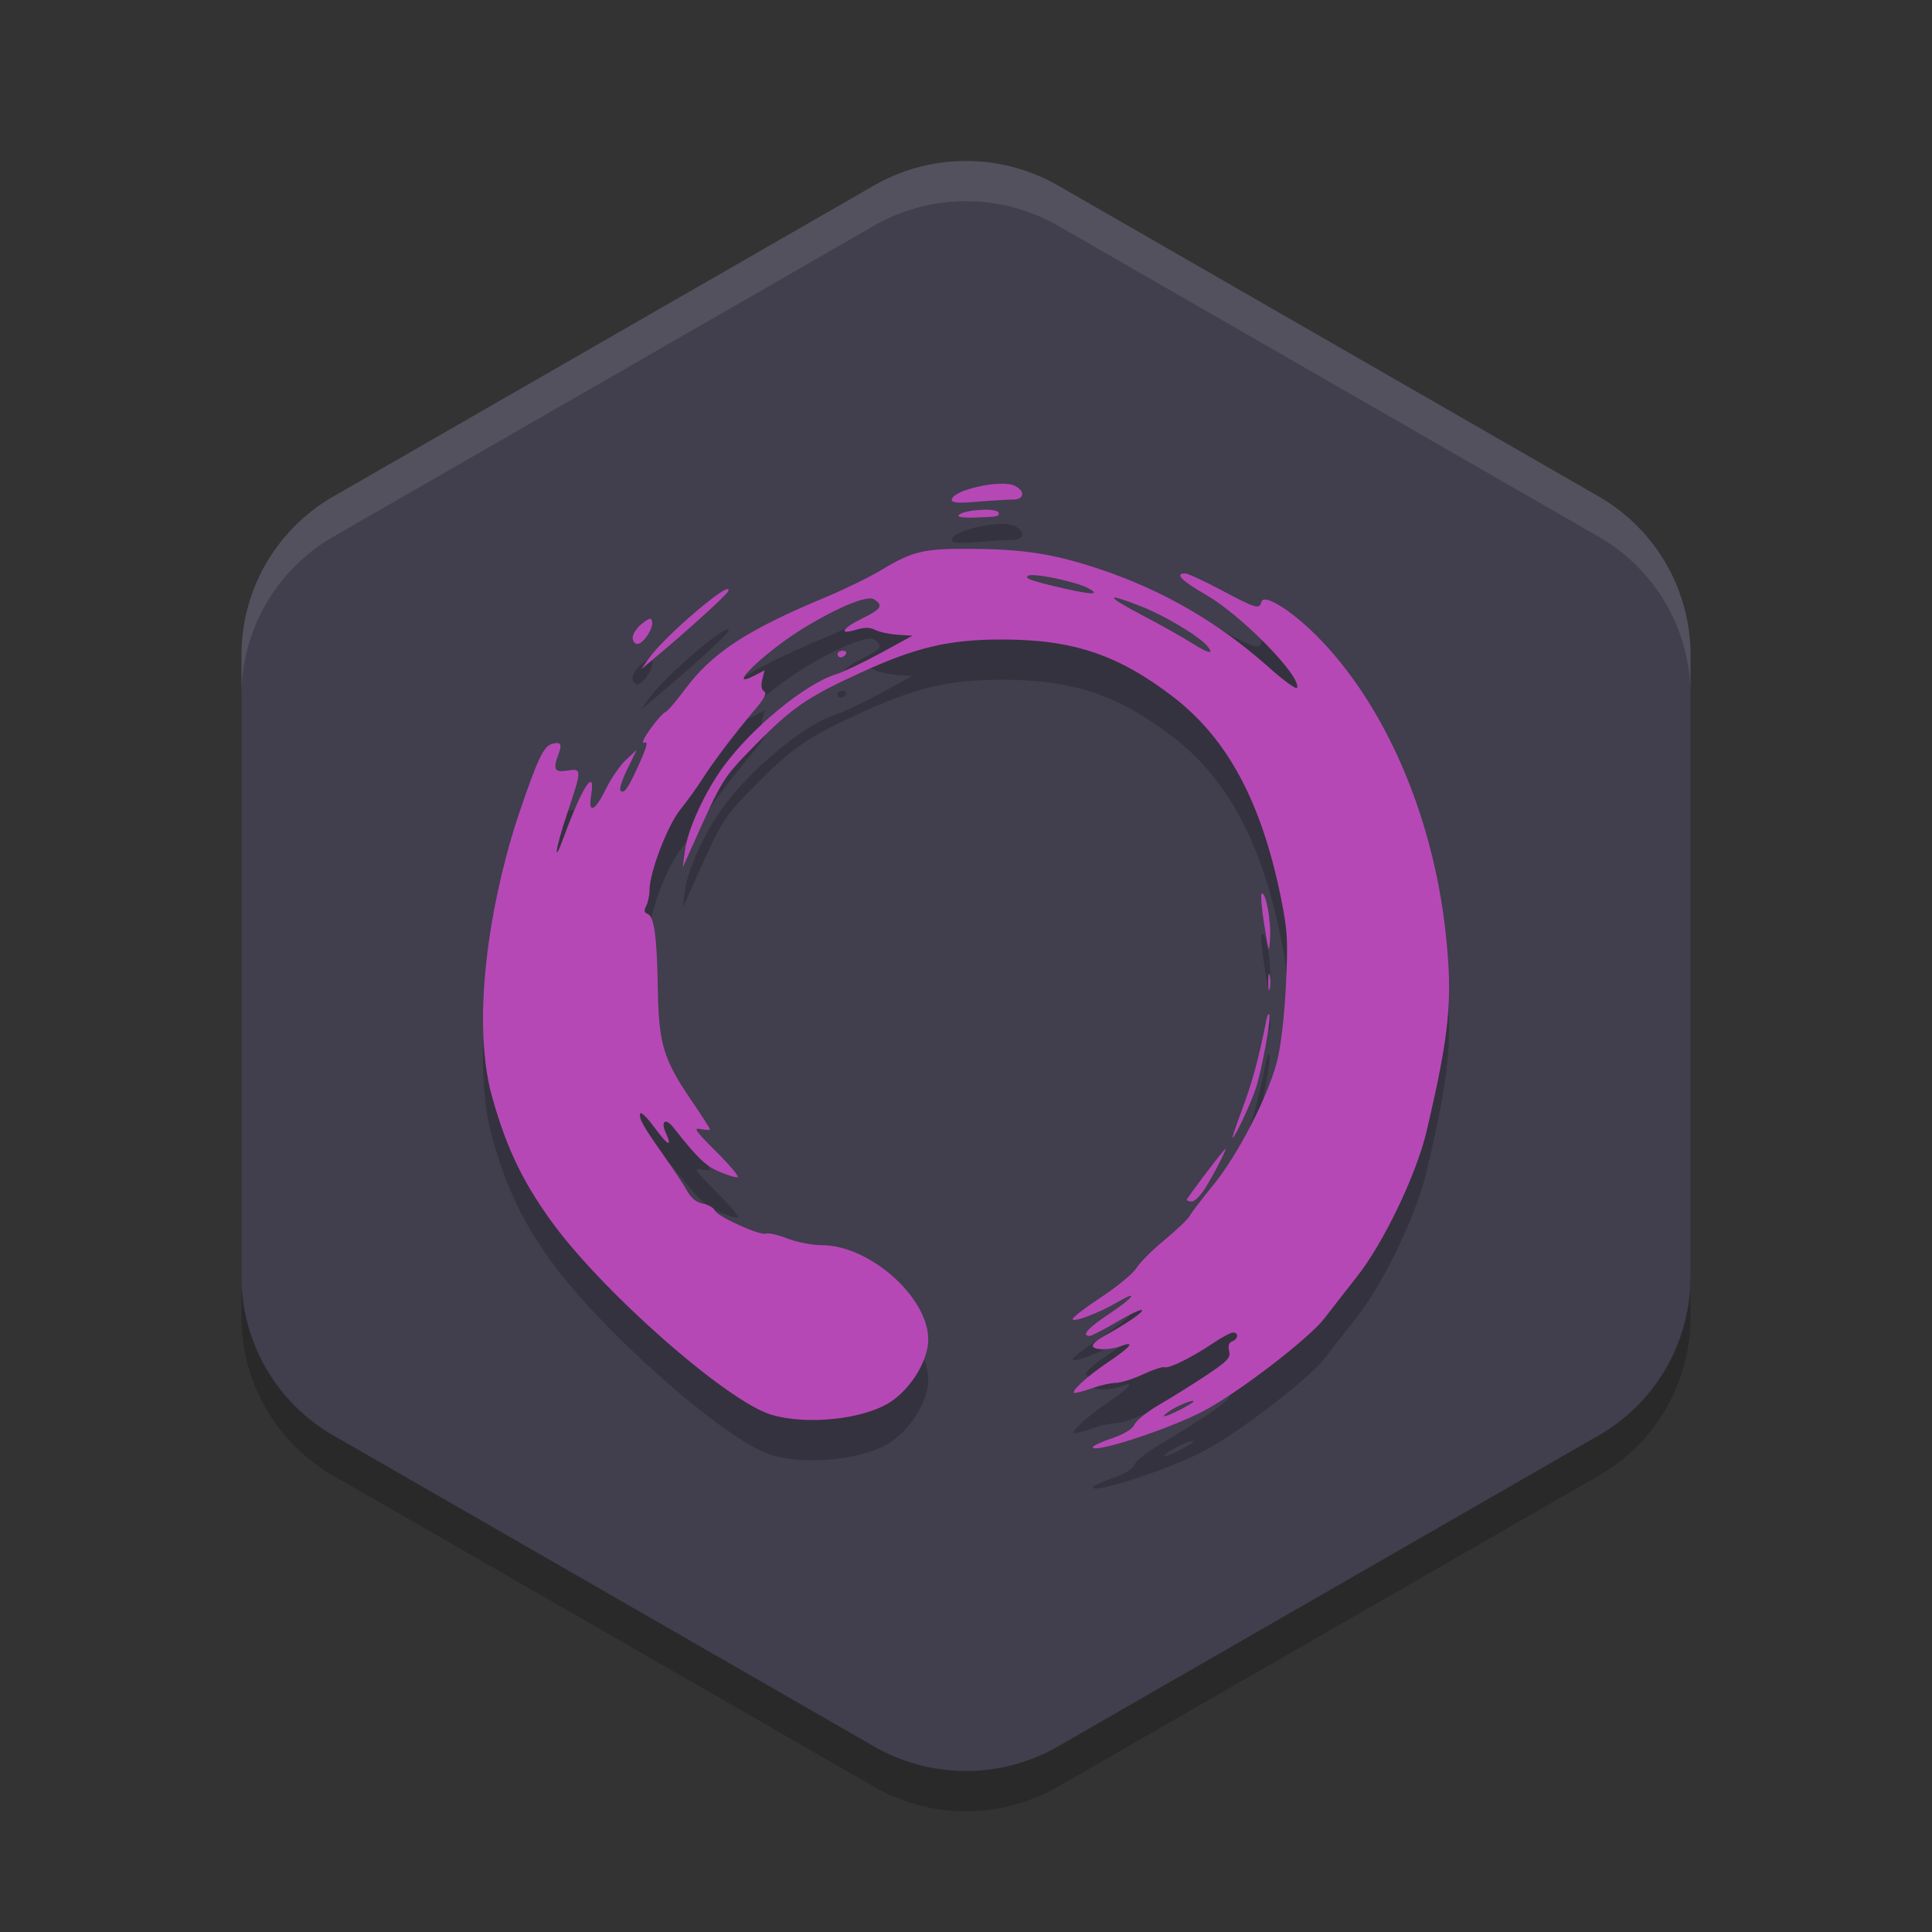
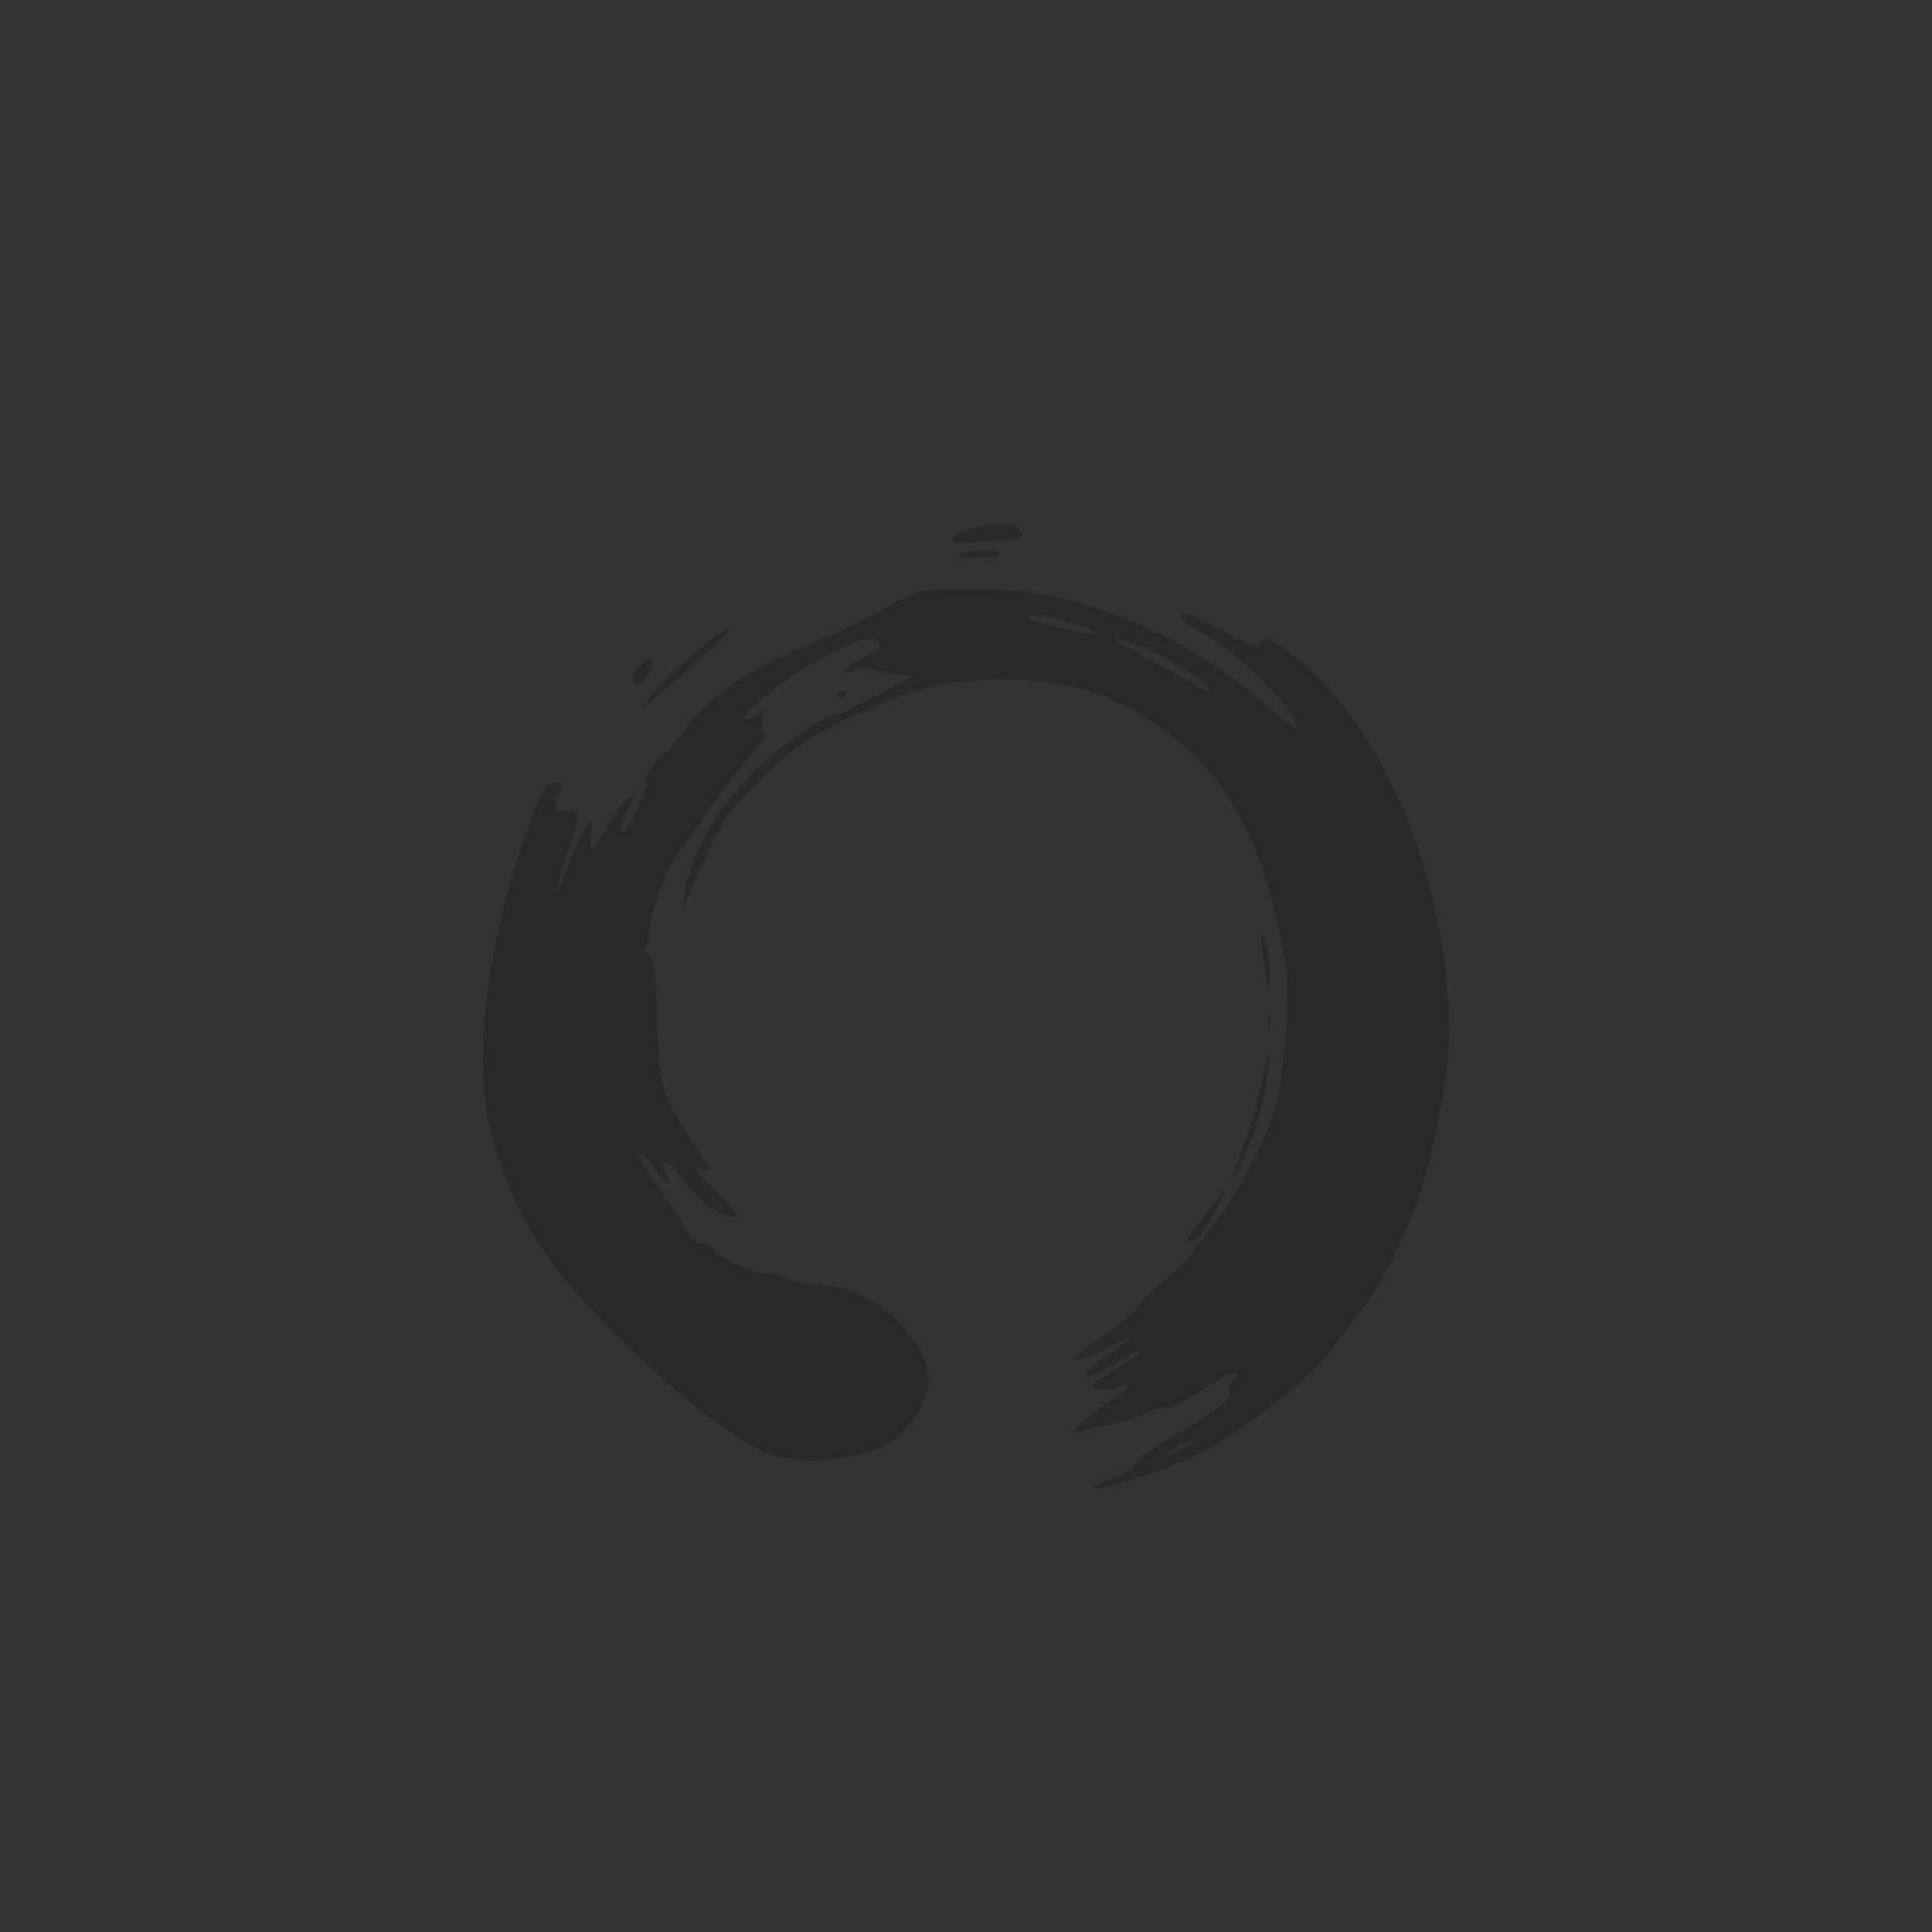
<svg xmlns="http://www.w3.org/2000/svg" width="48" height="48" version="1">
  <rect width="100%" height="100%" fill="#333333" stroke="none" />
-   <path style="opacity:0.2" d="m 24.108,5.001 a 4.566,4.548 0 0 0 -2.391,0.607 l -13.434,7.726 A 4.566,4.548 0 0 0 6,17.273 v 15.453 a 4.566,4.548 0 0 0 2.283,3.939 l 13.434,7.726 a 4.566,4.548 0 0 0 4.566,0 l 13.434,-7.726 A 4.566,4.548 0 0 0 42,32.725 v -15.453 a 4.566,4.548 0 0 0 -2.283,-3.939 l -13.434,-7.726 a 4.566,4.548 0 0 0 -2.175,-0.607 z" />
-   <path style="fill:#413e4d" d="M 24.107 4 L 24.107 4.002 A 4.566 4.548 0 0 0 21.717 4.607 L 8.283 12.334 A 4.566 4.548 0 0 0 6 16.273 L 6 31.727 A 4.566 4.548 0 0 0 8.283 35.664 L 21.717 43.391 A 4.566 4.548 0 0 0 26.283 43.391 L 39.717 35.664 A 4.566 4.548 0 0 0 42 31.727 L 42 16.273 A 4.566 4.548 0 0 0 39.717 12.334 L 26.283 4.607 A 4.566 4.548 0 0 0 24.107 4 z" />
-   <path style="opacity:0.1;fill:#ffffff" d="m 24.107,4.002 a 4.566,4.548 0 0 0 -2.39,0.605 L 8.283,12.334 A 4.566,4.548 0 0 0 6,16.273 v 1 A 4.566,4.548 0 0 1 8.283,13.334 L 21.717,5.607 a 4.566,4.548 0 0 1 2.391,-0.605 4.566,4.548 0 0 1 2.176,0.605 L 39.717,13.334 A 4.566,4.548 0 0 1 42,17.273 v -1 A 4.566,4.548 0 0 0 39.717,12.334 L 26.283,4.607 A 4.566,4.548 0 0 0 24.107,4.002 Z" />
  <path style="opacity:0.2" d="m 27.15,36.953 c 0,-0.031 0.216,-0.131 0.48,-0.222 0.311,-0.107 0.508,-0.229 0.559,-0.345 0.043,-0.099 0.325,-0.322 0.626,-0.496 0.301,-0.174 0.822,-0.5 1.159,-0.724 0.528,-0.352 0.605,-0.435 0.564,-0.601 -0.032,-0.128 -0.006,-0.209 0.076,-0.24 0.151,-0.058 0.166,-0.22 0.02,-0.22 -0.057,1.6e-4 -0.273,0.115 -0.48,0.255 -0.519,0.352 -1.109,0.646 -1.217,0.607 -0.05,-0.018 -0.294,0.062 -0.542,0.178 -0.248,0.116 -0.55,0.211 -0.671,0.211 -0.12,4.2e-4 -0.379,0.057 -0.574,0.126 -0.195,0.069 -0.394,0.125 -0.442,0.125 -0.151,0 0.285,-0.405 0.833,-0.773 0.549,-0.368 0.679,-0.532 0.313,-0.393 -0.283,0.108 -0.704,0.104 -0.704,-0.006 0,-0.048 0.116,-0.151 0.258,-0.229 0.584,-0.322 1.01,-0.613 0.964,-0.658 -0.027,-0.027 -0.31,0.107 -0.629,0.296 -0.319,0.19 -0.621,0.345 -0.67,0.345 -0.22,0 -0.046,-0.195 0.495,-0.555 0.607,-0.403 0.746,-0.608 0.191,-0.281 -0.446,0.263 -1.109,0.514 -1.109,0.42 0,-0.044 0.322,-0.292 0.717,-0.551 0.394,-0.26 0.784,-0.582 0.866,-0.717 0.082,-0.135 0.396,-0.449 0.698,-0.698 0.302,-0.249 0.585,-0.519 0.628,-0.6 0.043,-0.081 0.309,-0.429 0.59,-0.773 0.615,-0.754 1.369,-2.223 1.584,-3.087 0.093,-0.372 0.18,-1.134 0.216,-1.877 0.053,-1.112 0.04,-1.354 -0.124,-2.163 -0.482,-2.378 -1.325,-3.953 -2.672,-4.99 -1.365,-1.05 -2.494,-1.43 -4.255,-1.43 -1.32,0 -2.128,0.189 -3.515,0.824 -1.327,0.607 -1.713,0.873 -2.637,1.816 -0.784,0.8 -0.794,0.815 -1.521,2.438 l -0.262,0.584 0.054,-0.417 c 0.068,-0.53 0.498,-1.465 0.963,-2.097 0.717,-0.972 2.028,-2.046 2.788,-2.283 0.184,-0.057 0.687,-0.297 1.119,-0.532 l 0.785,-0.428 -0.368,-0.023 c -0.202,-0.013 -0.452,-0.066 -0.555,-0.118 -0.137,-0.07 -0.267,-0.071 -0.48,-0.006 -0.45,0.138 -0.349,-0.035 0.168,-0.289 0.464,-0.227 0.516,-0.317 0.274,-0.47 -0.166,-0.105 -0.94,0.218 -1.79,0.746 -0.947,0.588 -1.918,1.534 -1.186,1.156 l 0.261,-0.135 -0.058,0.229 c -0.037,0.148 -0.021,0.252 0.046,0.293 0.074,0.046 0.011,0.173 -0.225,0.45 -0.482,0.568 -1.047,1.313 -1.308,1.726 -0.126,0.199 -0.372,0.54 -0.546,0.758 -0.326,0.407 -0.769,1.567 -0.769,2.014 0,0.126 -0.037,0.299 -0.082,0.383 -0.059,0.111 -0.051,0.165 0.031,0.196 0.169,0.065 0.236,0.552 0.258,1.851 0.022,1.384 0.139,1.769 0.845,2.801 0.247,0.361 0.45,0.677 0.45,0.702 0,0.025 -0.103,0.022 -0.229,-0.006 -0.195,-0.044 -0.138,0.04 0.383,0.559 0.337,0.336 0.577,0.622 0.535,0.637 -0.043,0.014 -0.248,-0.047 -0.456,-0.136 -0.342,-0.146 -0.545,-0.342 -1.138,-1.095 -0.201,-0.255 -0.326,-0.166 -0.189,0.136 0.17,0.372 0.046,0.31 -0.288,-0.145 -0.175,-0.239 -0.332,-0.393 -0.349,-0.342 -0.04,0.121 0.063,0.305 0.586,1.046 0.24,0.34 0.502,0.737 0.58,0.881 0.094,0.173 0.228,0.279 0.391,0.312 0.136,0.027 0.268,0.103 0.294,0.168 0.058,0.151 1.126,0.634 1.275,0.577 0.062,-0.024 0.3,0.031 0.531,0.122 0.23,0.091 0.614,0.165 0.853,0.165 1.185,1.7e-4 2.643,1.29 2.645,2.34 0.001,0.514 -0.411,1.201 -0.927,1.547 -0.652,0.436 -2.073,0.592 -2.969,0.326 -1.108,-0.329 -4.239,-3.088 -5.492,-4.839 -0.743,-1.039 -1.141,-1.903 -1.5,-3.254 -0.486,-2.159 0.146,-5.139 0.717,-6.831 0.474,-1.393 0.616,-1.691 0.836,-1.748 0.205,-0.053 0.243,0.01 0.152,0.249 -0.148,0.389 -0.106,0.471 0.214,0.419 0.37,-0.06 0.37,-0.043 -0.005,1.077 -0.295,0.881 -0.355,1.328 -0.075,0.56 0.451,-1.237 0.79,-1.751 0.673,-1.02 -0.077,0.479 0.098,0.395 0.379,-0.181 0.121,-0.249 0.341,-0.565 0.488,-0.703 l 0.267,-0.25 -0.233,0.477 c -0.128,0.263 -0.206,0.504 -0.173,0.537 0.092,0.092 0.192,-0.05 0.469,-0.669 0.192,-0.429 0.224,-0.56 0.126,-0.522 -0.078,0.03 -0.02,-0.104 0.145,-0.335 0.152,-0.212 0.321,-0.402 0.376,-0.424 0.055,-0.021 0.27,-0.27 0.479,-0.553 0.676,-0.917 1.546,-1.488 3.518,-2.307 0.455,-0.189 1.076,-0.494 1.381,-0.677 0.776,-0.467 1.047,-0.53 2.257,-0.519 1.301,0.012 2.022,0.127 3.148,0.501 1.578,0.525 2.965,1.33 4.218,2.449 0.366,0.327 0.679,0.553 0.696,0.502 0.097,-0.292 -1.375,-1.796 -2.255,-2.304 -0.619,-0.357 -0.796,-0.537 -0.527,-0.537 0.068,0 0.474,0.188 0.904,0.417 0.845,0.452 0.949,0.482 0.99,0.292 0.048,-0.221 0.723,0.191 1.365,0.832 1.685,1.685 2.882,4.426 3.208,7.345 0.187,1.677 0.107,2.525 -0.467,4.965 -0.255,1.085 -1.067,2.779 -1.739,3.63 -0.254,0.321 -0.615,0.784 -0.803,1.029 -0.386,0.502 -2.137,1.844 -2.997,2.297 -0.854,0.45 -2.754,1.07 -2.754,0.9 z m 2.173,-0.931 c 0.182,-0.093 0.33,-0.186 0.33,-0.207 0,-0.058 -0.411,0.111 -0.611,0.251 -0.252,0.176 -0.108,0.153 0.281,-0.044 z m 0.668,-18.976 c -0.199,-0.24 -1.042,-0.746 -1.626,-0.977 -0.918,-0.362 -0.92,-0.275 -0.005,0.205 0.459,0.241 1.021,0.556 1.25,0.701 0.422,0.268 0.568,0.295 0.382,0.07 z m -2.951,-1.432 c -0.307,-0.166 -1.373,-0.388 -1.497,-0.311 -0.104,0.065 0.085,0.131 0.898,0.317 0.701,0.16 0.903,0.158 0.599,-0.006 z m 2.446,15.193 c 0,-0.041 0.777,-1.072 0.942,-1.25 0.106,-0.114 -0.253,0.594 -0.497,0.98 -0.109,0.172 -0.253,0.313 -0.322,0.313 -0.068,0 -0.124,-0.02 -0.124,-0.043 z m 1.384,-2.272 c 0.236,-0.623 0.428,-1.335 0.589,-2.179 0.021,-0.109 0.054,-0.181 0.074,-0.161 0.06,0.06 -0.186,1.417 -0.338,1.861 -0.143,0.417 -0.518,1.21 -0.572,1.21 -0.016,0 0.096,-0.329 0.248,-0.73 z m 0.639,-3.15 c 9.3e-4,-0.184 0.018,-0.249 0.038,-0.145 0.02,0.104 0.019,0.254 -0.002,0.334 -0.021,0.08 -0.037,-0.005 -0.036,-0.189 z m -0.097,-1.398 c -0.065,-0.402 -0.095,-0.753 -0.068,-0.78 0.093,-0.093 0.236,0.64 0.211,1.076 -0.025,0.426 -0.027,0.421 -0.143,-0.296 z m -15.294,-6.627 c 0.404,-0.573 2.105,-2.014 1.974,-1.673 -0.037,0.097 -1.045,1.009 -1.91,1.73 l -0.251,0.209 z m 4.69,-0.11 c 0,-0.046 0.059,-0.083 0.13,-0.083 0.072,0 0.107,0.037 0.079,0.083 -0.028,0.046 -0.087,0.083 -0.13,0.083 -0.043,0 -0.079,-0.038 -0.079,-0.083 z m -5.09,-0.411 c 0,-0.088 0.103,-0.242 0.229,-0.342 0.191,-0.15 0.234,-0.159 0.255,-0.053 0.034,0.169 -0.223,0.555 -0.369,0.555 -0.064,0 -0.116,-0.072 -0.116,-0.161 z m 8.094,-3.019 c 0,-0.081 0.329,-0.155 0.688,-0.157 0.172,-6.7e-4 0.313,0.036 0.313,0.082 0,0.09 -0.009,0.091 -0.605,0.114 -0.218,0.008 -0.396,-0.01 -0.396,-0.04 z m -0.167,-0.4 c 0,-0.246 1.249,-0.522 1.574,-0.348 0.262,0.14 0.227,0.34 -0.059,0.34 -0.131,0 -0.525,0.024 -0.876,0.054 -0.47,0.04 -0.638,0.028 -0.638,-0.046 z" />
-   <path style="fill:#b648b6" d="m 27.15,35.954 c 0,-0.031 0.216,-0.131 0.48,-0.222 0.311,-0.107 0.508,-0.229 0.559,-0.345 0.043,-0.099 0.325,-0.322 0.626,-0.496 0.301,-0.174 0.822,-0.5 1.159,-0.724 0.528,-0.352 0.605,-0.435 0.564,-0.601 -0.032,-0.128 -0.006,-0.209 0.076,-0.24 0.151,-0.058 0.166,-0.22 0.02,-0.22 -0.057,1.6e-4 -0.273,0.115 -0.48,0.255 -0.519,0.352 -1.109,0.646 -1.217,0.607 -0.05,-0.018 -0.294,0.062 -0.542,0.178 -0.248,0.116 -0.55,0.211 -0.671,0.211 -0.12,4.2e-4 -0.379,0.057 -0.574,0.126 -0.195,0.069 -0.394,0.125 -0.442,0.125 -0.151,0 0.285,-0.405 0.833,-0.773 0.549,-0.368 0.679,-0.532 0.313,-0.393 -0.283,0.108 -0.704,0.104 -0.704,-0.006 0,-0.048 0.116,-0.151 0.258,-0.229 0.584,-0.322 1.01,-0.613 0.964,-0.658 -0.027,-0.027 -0.31,0.107 -0.629,0.296 -0.319,0.19 -0.621,0.345 -0.67,0.345 -0.22,0 -0.046,-0.195 0.495,-0.555 0.607,-0.403 0.746,-0.608 0.191,-0.281 -0.446,0.263 -1.109,0.514 -1.109,0.42 0,-0.044 0.322,-0.292 0.717,-0.551 0.394,-0.26 0.784,-0.582 0.866,-0.717 0.082,-0.135 0.396,-0.449 0.698,-0.698 0.302,-0.249 0.585,-0.519 0.628,-0.6 0.043,-0.081 0.309,-0.429 0.59,-0.773 0.615,-0.754 1.369,-2.223 1.584,-3.087 0.093,-0.372 0.18,-1.134 0.216,-1.877 0.053,-1.112 0.04,-1.354 -0.124,-2.163 -0.482,-2.378 -1.325,-3.953 -2.672,-4.99 -1.365,-1.05 -2.494,-1.43 -4.255,-1.43 -1.32,0 -2.128,0.189 -3.515,0.824 -1.327,0.607 -1.713,0.873 -2.637,1.816 -0.784,0.8 -0.794,0.815 -1.521,2.438 l -0.262,0.584 0.054,-0.417 c 0.068,-0.53 0.498,-1.465 0.963,-2.097 0.717,-0.972 2.028,-2.046 2.788,-2.283 0.184,-0.057 0.687,-0.297 1.119,-0.532 l 0.785,-0.428 -0.368,-0.023 c -0.202,-0.013 -0.452,-0.066 -0.555,-0.118 -0.137,-0.07 -0.267,-0.071 -0.48,-0.006 -0.45,0.138 -0.349,-0.035 0.168,-0.289 0.464,-0.227 0.516,-0.317 0.274,-0.47 -0.166,-0.105 -0.94,0.218 -1.79,0.746 -0.947,0.588 -1.918,1.534 -1.186,1.156 l 0.261,-0.135 -0.058,0.229 c -0.037,0.148 -0.021,0.252 0.046,0.293 0.074,0.046 0.011,0.173 -0.225,0.45 -0.482,0.568 -1.047,1.313 -1.308,1.726 -0.126,0.199 -0.372,0.54 -0.546,0.758 -0.326,0.407 -0.769,1.567 -0.769,2.014 0,0.126 -0.037,0.299 -0.082,0.383 -0.059,0.111 -0.051,0.165 0.031,0.196 0.169,0.065 0.236,0.552 0.258,1.851 0.022,1.384 0.139,1.769 0.845,2.801 0.247,0.361 0.45,0.677 0.45,0.702 0,0.025 -0.103,0.022 -0.229,-0.006 -0.195,-0.044 -0.138,0.04 0.383,0.559 0.337,0.336 0.577,0.622 0.535,0.637 -0.043,0.014 -0.248,-0.047 -0.456,-0.136 -0.342,-0.146 -0.545,-0.342 -1.138,-1.095 -0.201,-0.255 -0.326,-0.166 -0.189,0.136 0.17,0.372 0.046,0.31 -0.288,-0.145 -0.175,-0.239 -0.332,-0.393 -0.349,-0.342 -0.04,0.121 0.063,0.305 0.586,1.046 0.24,0.34 0.502,0.737 0.58,0.881 0.094,0.173 0.228,0.279 0.391,0.312 0.136,0.027 0.268,0.103 0.294,0.168 0.058,0.151 1.126,0.634 1.275,0.577 0.062,-0.024 0.3,0.031 0.531,0.122 0.23,0.091 0.614,0.165 0.853,0.165 1.185,1.7e-4 2.643,1.29 2.645,2.34 0.001,0.514 -0.411,1.201 -0.927,1.547 -0.652,0.436 -2.073,0.592 -2.969,0.326 -1.108,-0.329 -4.239,-3.088 -5.492,-4.839 -0.743,-1.039 -1.141,-1.903 -1.5,-3.254 -0.486,-2.159 0.146,-5.139 0.717,-6.831 0.474,-1.393 0.616,-1.691 0.836,-1.748 0.205,-0.053 0.243,0.01 0.152,0.249 -0.148,0.389 -0.106,0.471 0.214,0.419 0.37,-0.06 0.37,-0.043 -0.005,1.077 -0.295,0.881 -0.355,1.328 -0.075,0.56 0.451,-1.237 0.79,-1.751 0.673,-1.02 -0.077,0.479 0.098,0.395 0.379,-0.181 0.121,-0.249 0.341,-0.565 0.488,-0.703 l 0.267,-0.25 -0.233,0.477 c -0.128,0.263 -0.206,0.504 -0.173,0.537 0.092,0.092 0.192,-0.05 0.469,-0.669 0.192,-0.429 0.224,-0.56 0.126,-0.522 -0.078,0.03 -0.02,-0.104 0.145,-0.335 0.152,-0.212 0.321,-0.402 0.376,-0.424 0.055,-0.021 0.27,-0.27 0.479,-0.553 0.676,-0.917 1.546,-1.488 3.518,-2.307 0.455,-0.189 1.076,-0.494 1.381,-0.677 0.776,-0.467 1.047,-0.53 2.257,-0.519 1.301,0.012 2.022,0.127 3.148,0.501 1.578,0.525 2.965,1.33 4.218,2.449 0.366,0.327 0.679,0.553 0.696,0.502 0.097,-0.292 -1.375,-1.796 -2.255,-2.304 -0.619,-0.357 -0.796,-0.537 -0.527,-0.537 0.068,0 0.474,0.188 0.904,0.417 0.845,0.452 0.949,0.482 0.99,0.292 0.048,-0.221 0.723,0.191 1.365,0.832 1.685,1.685 2.882,4.426 3.208,7.345 0.187,1.677 0.107,2.525 -0.467,4.965 -0.255,1.085 -1.067,2.779 -1.739,3.63 -0.254,0.321 -0.615,0.784 -0.803,1.029 -0.386,0.502 -2.137,1.844 -2.997,2.297 -0.854,0.45 -2.754,1.07 -2.754,0.9 z m 2.173,-0.931 c 0.182,-0.093 0.33,-0.186 0.33,-0.207 0,-0.058 -0.411,0.111 -0.611,0.251 -0.252,0.176 -0.108,0.153 0.281,-0.044 z m 0.668,-18.976 c -0.199,-0.24 -1.042,-0.746 -1.626,-0.977 -0.918,-0.362 -0.92,-0.275 -0.005,0.205 0.459,0.241 1.021,0.556 1.25,0.701 0.422,0.268 0.568,0.295 0.382,0.07 z m -2.951,-1.432 c -0.307,-0.166 -1.373,-0.388 -1.497,-0.311 -0.104,0.065 0.085,0.131 0.898,0.317 0.701,0.16 0.903,0.158 0.599,-0.006 z m 2.446,15.193 c 0,-0.041 0.777,-1.072 0.942,-1.25 0.106,-0.114 -0.253,0.594 -0.497,0.98 -0.109,0.172 -0.253,0.313 -0.322,0.313 -0.068,0 -0.124,-0.02 -0.124,-0.043 z m 1.384,-2.272 c 0.236,-0.623 0.428,-1.335 0.589,-2.179 0.021,-0.109 0.054,-0.181 0.074,-0.161 0.06,0.06 -0.186,1.417 -0.338,1.861 -0.143,0.417 -0.518,1.21 -0.572,1.21 -0.016,0 0.096,-0.329 0.248,-0.73 z m 0.639,-3.15 c 9.3e-4,-0.184 0.018,-0.249 0.038,-0.145 0.02,0.104 0.019,0.254 -0.002,0.334 -0.021,0.08 -0.037,-0.005 -0.036,-0.189 z m -0.097,-1.398 c -0.065,-0.402 -0.095,-0.753 -0.068,-0.78 0.093,-0.093 0.236,0.64 0.211,1.076 -0.025,0.426 -0.027,0.421 -0.143,-0.296 z M 16.119,16.36 c 0.404,-0.573 2.105,-2.014 1.974,-1.673 -0.037,0.097 -1.045,1.009 -1.91,1.73 l -0.251,0.209 z m 4.69,-0.11 c 0,-0.046 0.059,-0.083 0.13,-0.083 0.072,0 0.107,0.037 0.079,0.083 -0.028,0.046 -0.087,0.083 -0.13,0.083 -0.043,0 -0.079,-0.038 -0.079,-0.083 z m -5.09,-0.411 c 0,-0.088 0.103,-0.242 0.229,-0.342 0.191,-0.15 0.234,-0.159 0.255,-0.053 0.034,0.169 -0.223,0.555 -0.369,0.555 -0.064,0 -0.116,-0.072 -0.116,-0.161 z m 8.094,-3.019 c 0,-0.081 0.329,-0.155 0.688,-0.157 0.172,-6.7e-4 0.313,0.036 0.313,0.082 0,0.09 -0.009,0.091 -0.605,0.114 -0.218,0.008 -0.396,-0.01 -0.396,-0.04 z m -0.167,-0.4 c 0,-0.246 1.249,-0.522 1.574,-0.348 0.262,0.14 0.227,0.34 -0.059,0.34 -0.131,0 -0.525,0.024 -0.876,0.054 -0.47,0.04 -0.638,0.028 -0.638,-0.046 z" />
</svg>